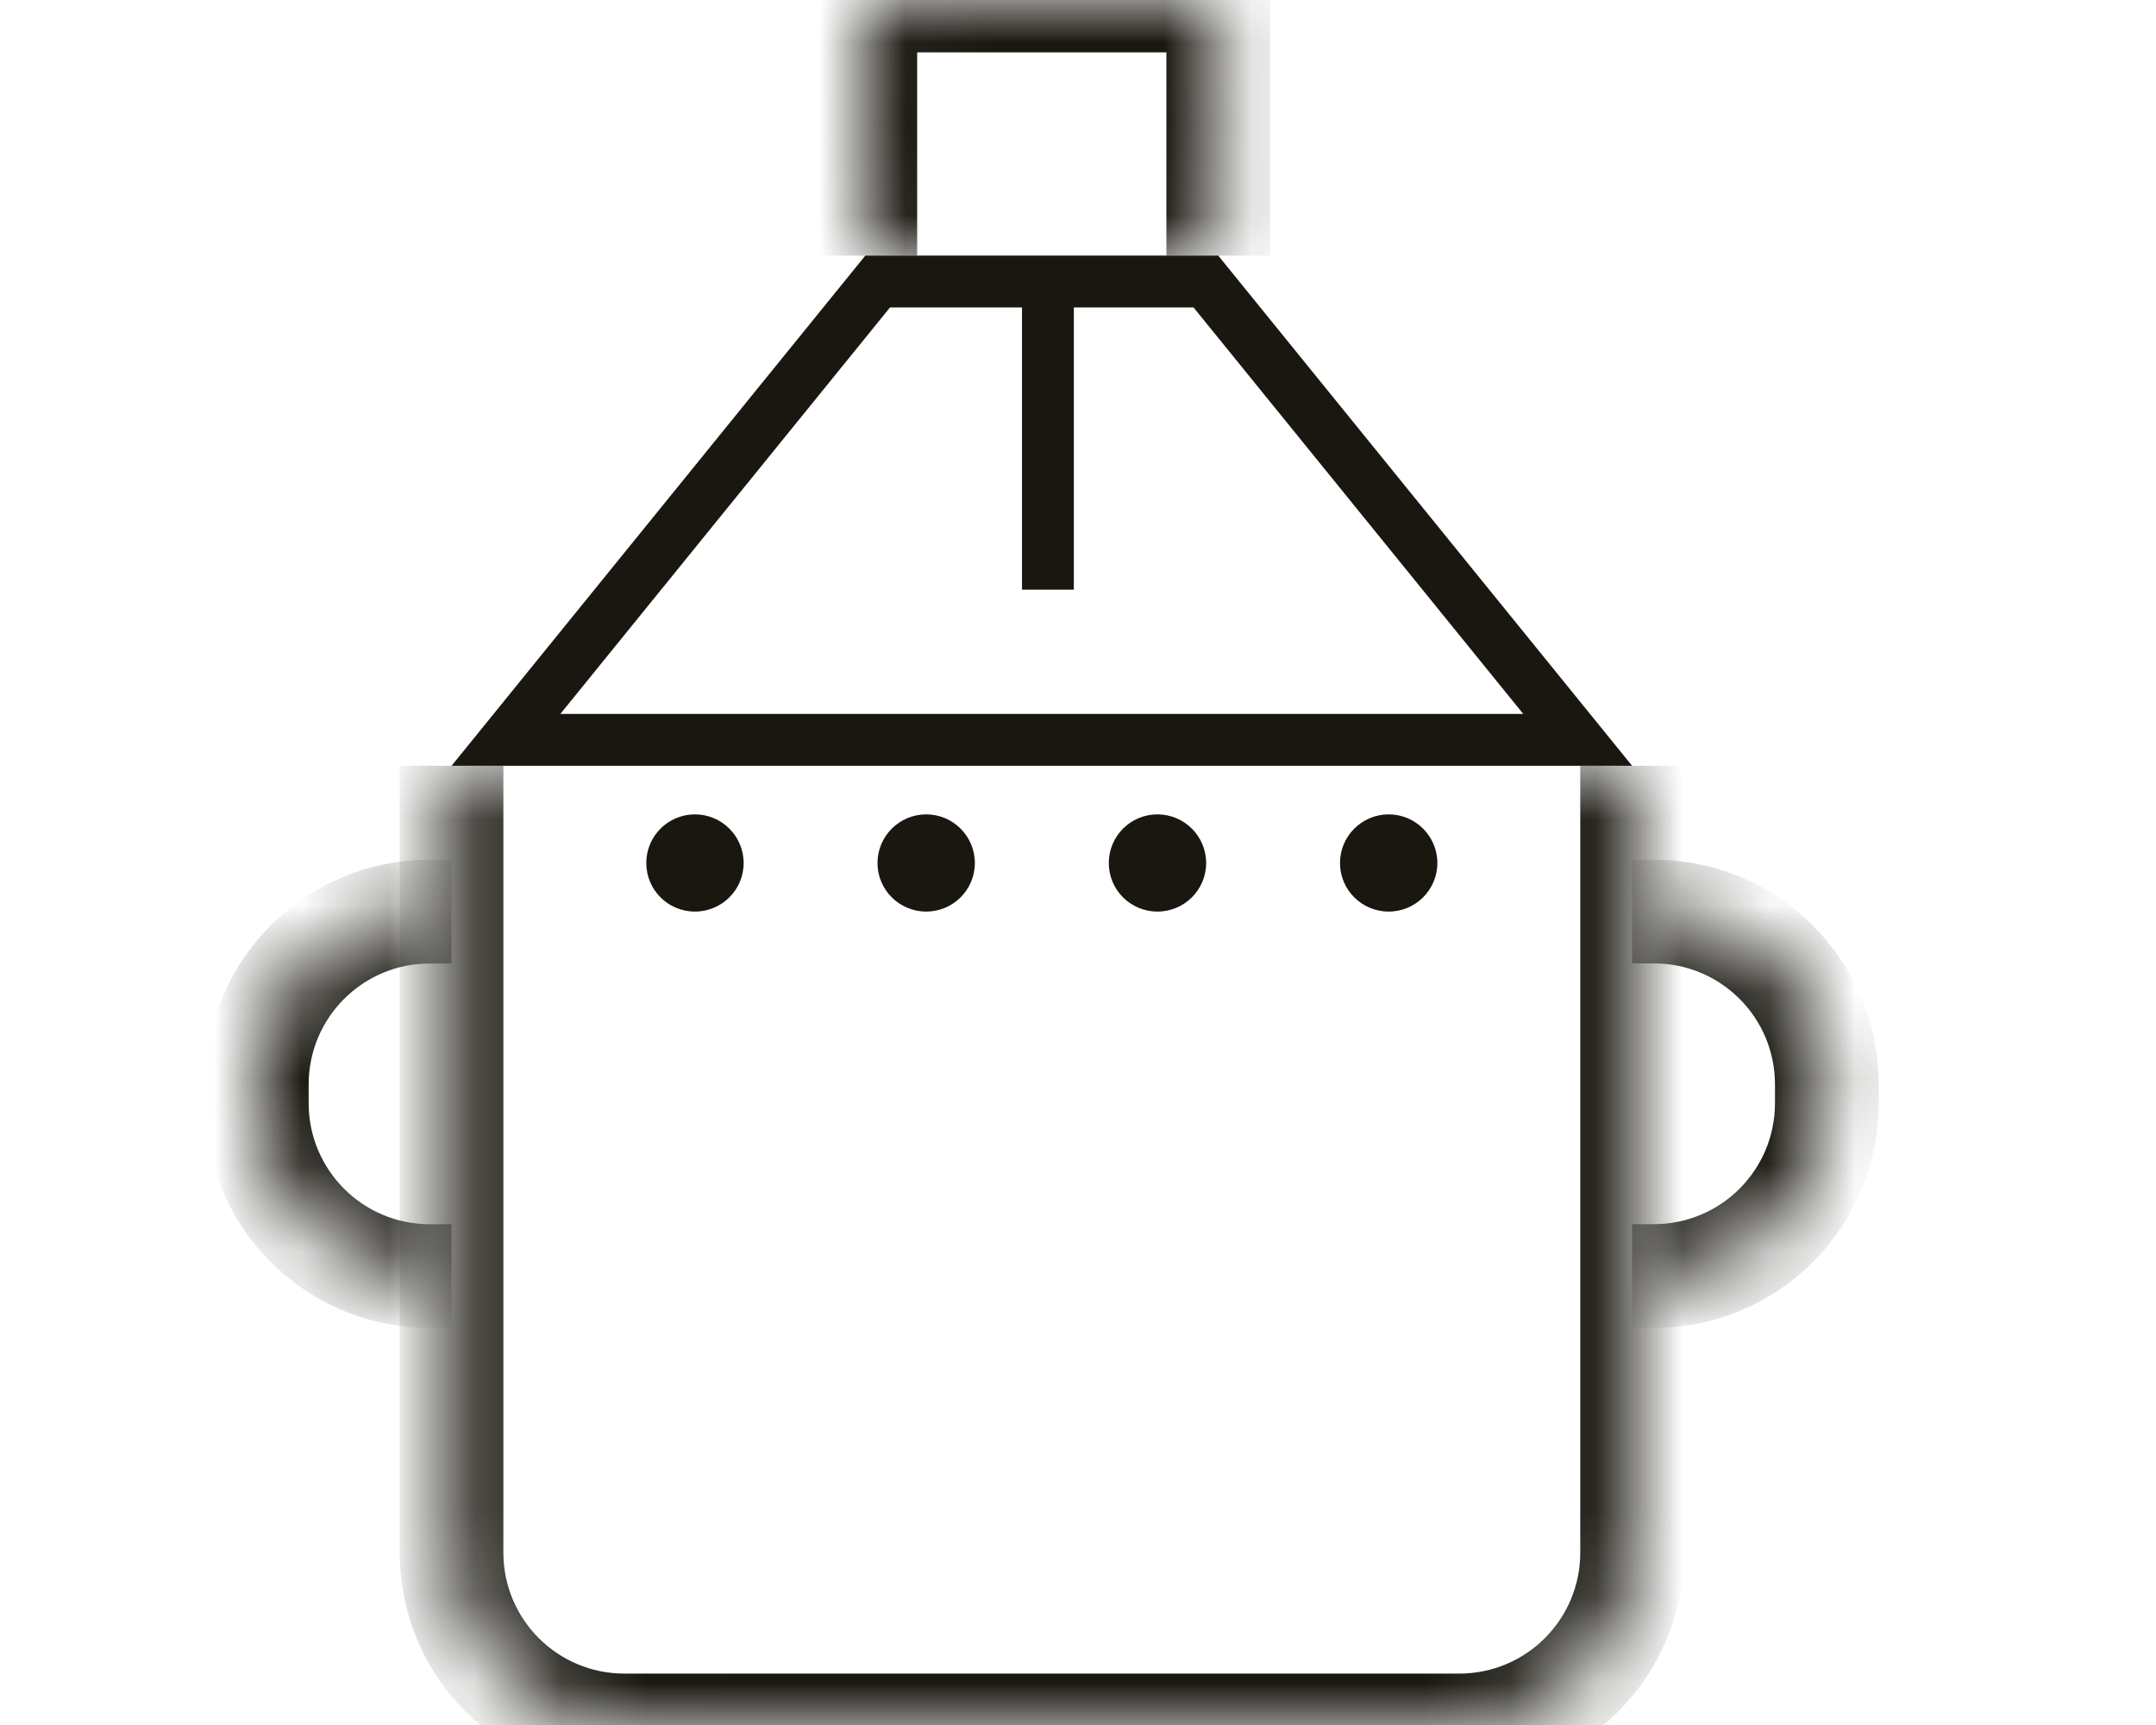
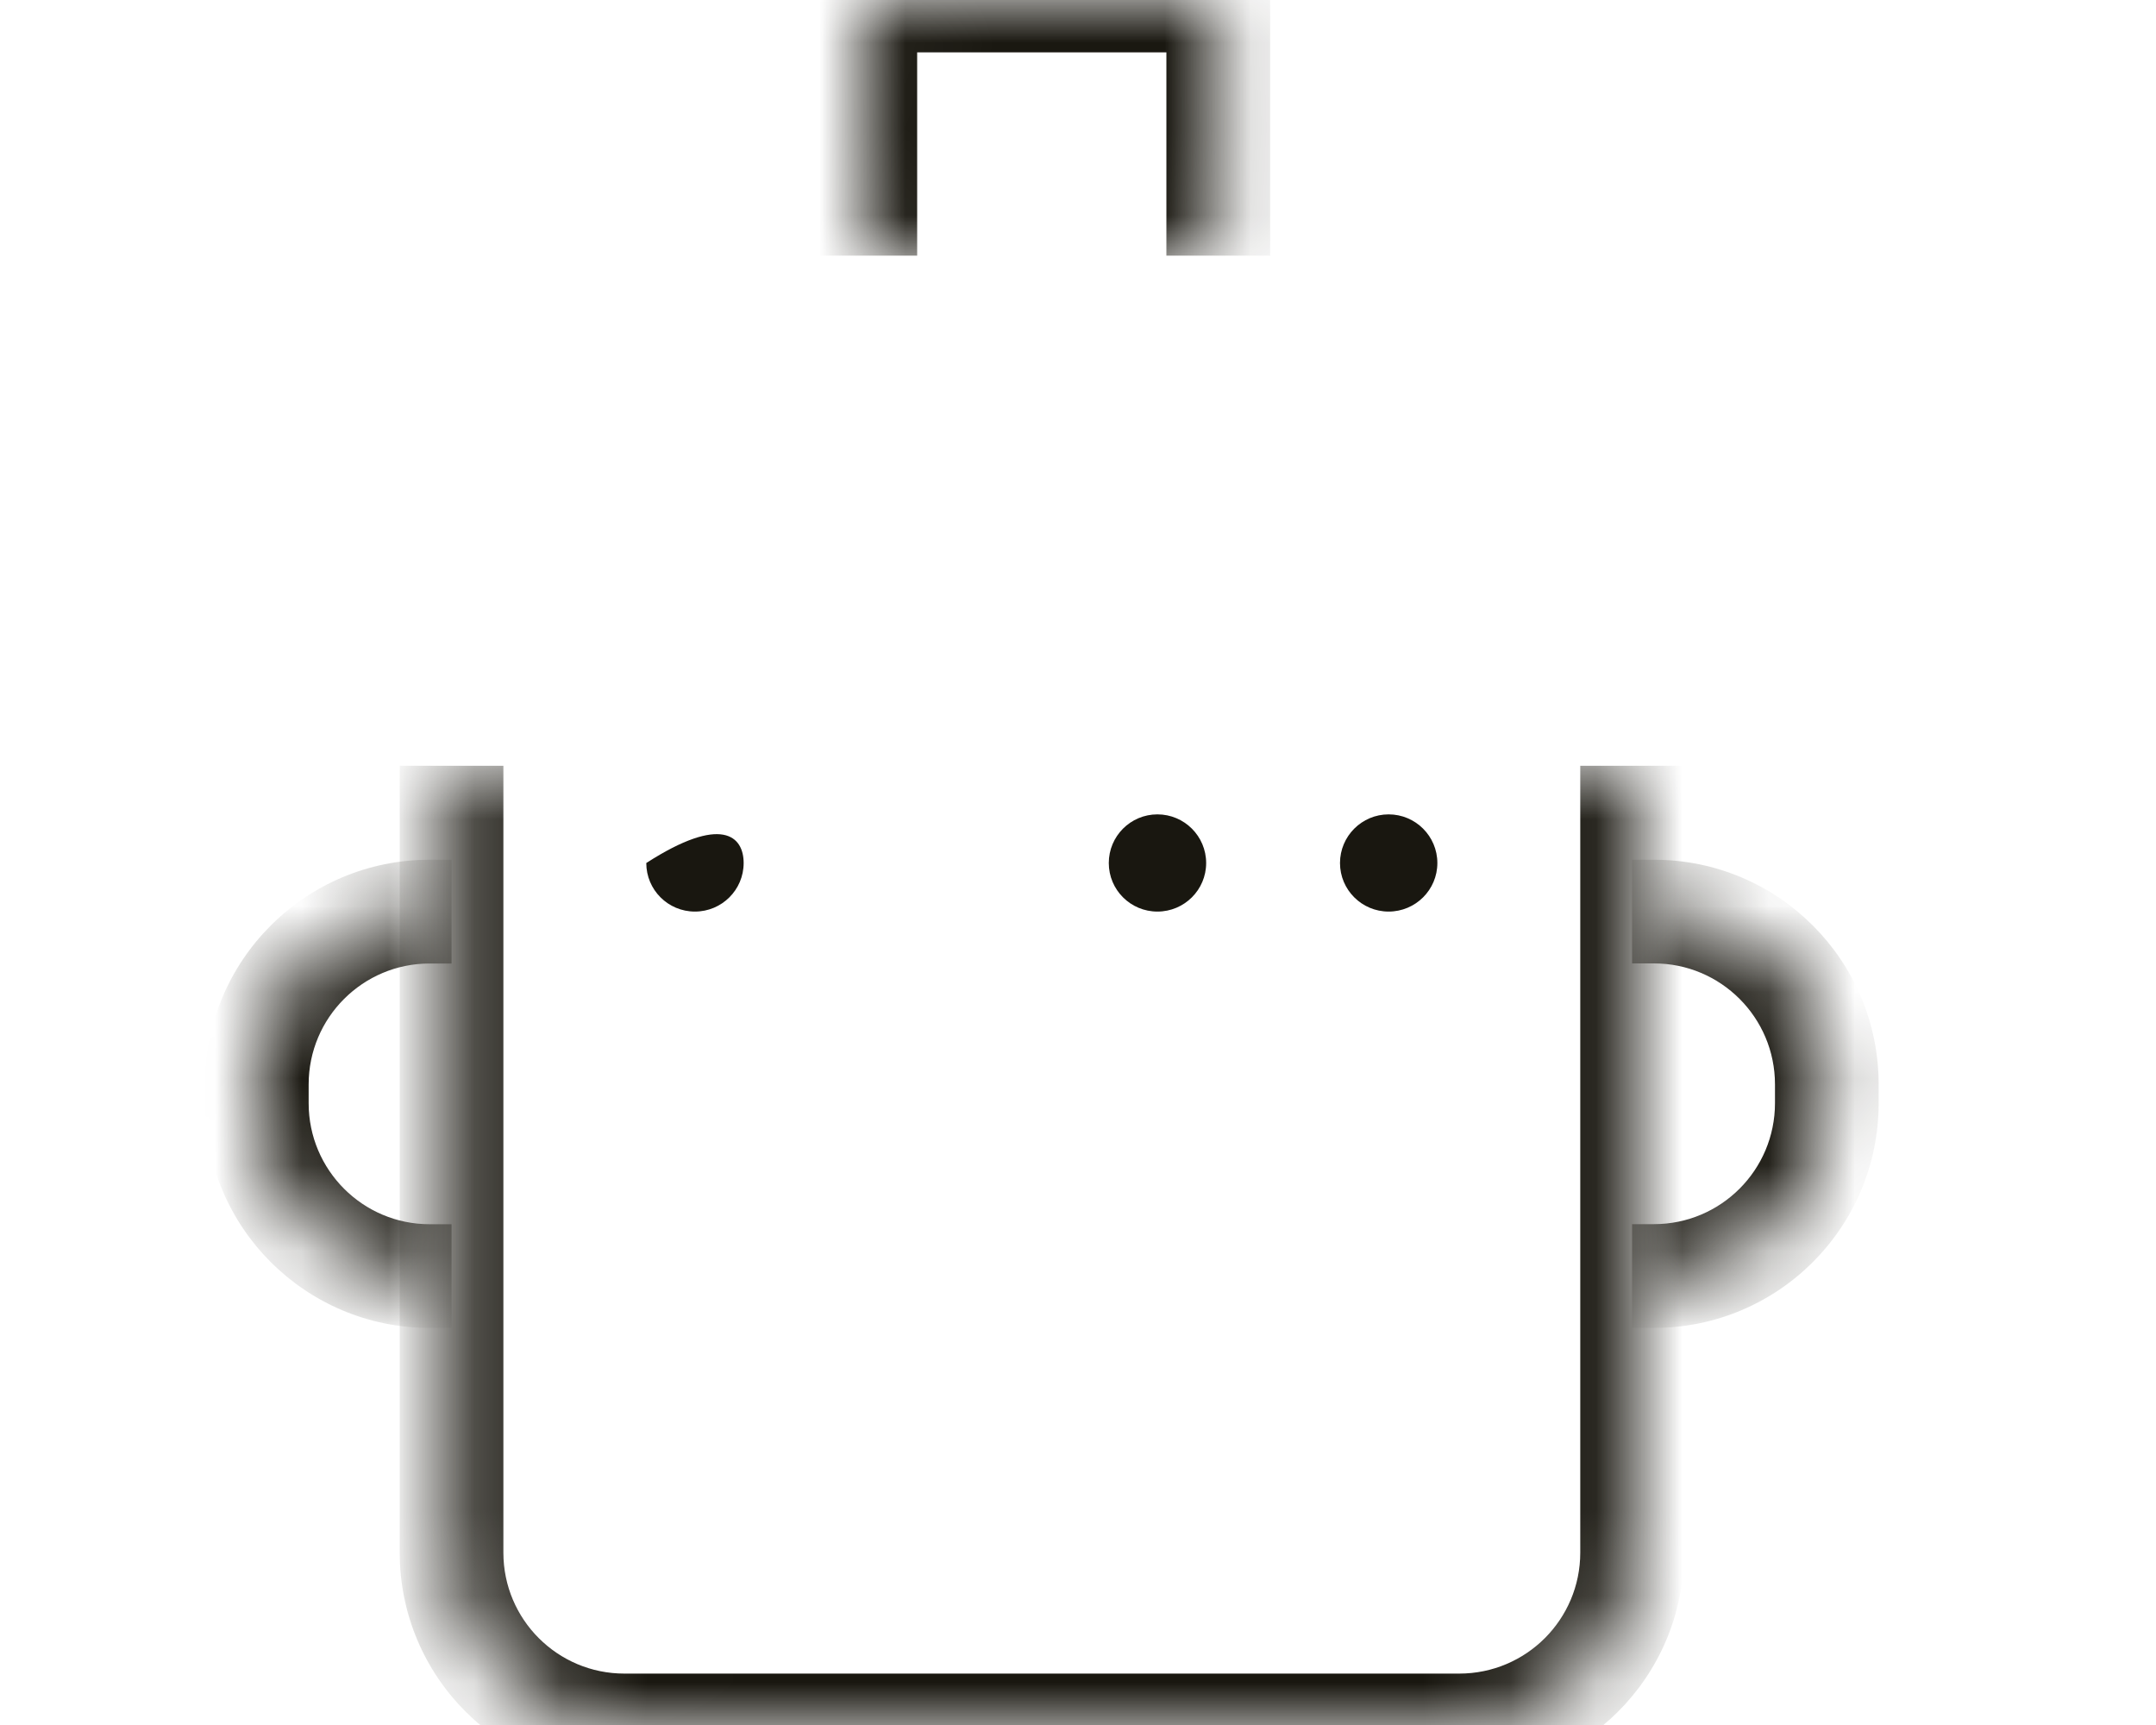
<svg xmlns="http://www.w3.org/2000/svg" width="25" height="20" viewBox="0 0 25 20" fill="none">
  <mask id="path-1-inside-1_2711_7400" fill="white">
    <path d="M2.978 12.573C2.978 11.467 3.875 10.569 4.982 10.569H5.236V14.795H4.982C3.875 14.795 2.978 13.898 2.978 12.791V12.573Z" />
  </mask>
  <path d="M2.376 12.573C2.376 11.134 3.543 9.968 4.982 9.968H5.236V11.171H4.982C4.207 11.171 3.579 11.799 3.579 12.573H2.376ZM5.236 15.396H4.982C3.543 15.396 2.376 14.229 2.376 12.791H3.579C3.579 13.565 4.207 14.194 4.982 14.194H5.236V15.396ZM4.982 15.396C3.543 15.396 2.376 14.229 2.376 12.791V12.573C2.376 11.134 3.543 9.968 4.982 9.968V11.171C4.207 11.171 3.579 11.799 3.579 12.573V12.791C3.579 13.565 4.207 14.194 4.982 14.194V15.396ZM5.236 10.569V14.795V10.569Z" fill="#191710" mask="url(#path-1-inside-1_2711_7400)" />
  <mask id="path-3-inside-2_2711_7400" fill="white">
    <path d="M21.183 12.79C21.183 13.897 20.286 14.794 19.179 14.794L18.925 14.794L18.925 10.569L19.179 10.569C20.286 10.569 21.183 11.466 21.183 12.573L21.183 12.79Z" />
  </mask>
  <path d="M21.784 12.79C21.784 14.229 20.618 15.396 19.179 15.396L18.925 15.396L18.925 14.193L19.179 14.193C19.954 14.193 20.582 13.565 20.582 12.79L21.784 12.79ZM18.925 9.968L19.179 9.968C20.618 9.968 21.784 11.134 21.784 12.573L20.582 12.573C20.582 11.798 19.954 11.17 19.179 11.17L18.925 11.17L18.925 9.968ZM19.179 9.968C20.618 9.968 21.784 11.134 21.784 12.573L21.784 12.79C21.784 14.229 20.618 15.396 19.179 15.396L19.179 14.193C19.954 14.193 20.582 13.565 20.582 12.79L20.582 12.573C20.582 11.798 19.954 11.17 19.179 11.17L19.179 9.968ZM18.925 14.794L18.925 10.569L18.925 14.794Z" fill="#191710" mask="url(#path-3-inside-2_2711_7400)" />
  <mask id="path-5-inside-3_2711_7400" fill="white">
    <path d="M14.127 0.006L14.127 2.964L10.034 2.964L10.034 0.006L14.127 0.006Z" />
  </mask>
  <path d="M14.127 0.006L14.728 0.006L14.728 -0.595L14.127 -0.595L14.127 0.006ZM10.034 0.006L10.034 -0.595L9.433 -0.595L9.433 0.006L10.034 0.006ZM13.525 0.006L13.525 2.964L14.728 2.964L14.728 0.006L13.525 0.006ZM10.635 2.964L10.635 0.006L9.433 0.006L9.433 2.964L10.635 2.964ZM10.034 0.607L14.127 0.607L14.127 -0.595L10.034 -0.595L10.034 0.607Z" fill="#191710" mask="url(#path-5-inside-3_2711_7400)" />
  <mask id="path-7-inside-4_2711_7400" fill="white">
    <path d="M18.925 8.879L18.925 18.002C18.925 19.108 18.028 20.006 16.921 20.006L7.24 20.006C6.133 20.006 5.236 19.108 5.236 18.002L5.236 8.879L18.925 8.879Z" />
  </mask>
  <path d="M19.526 8.879L19.526 18.002C19.526 19.441 18.36 20.607 16.921 20.607L16.921 19.404C17.696 19.404 18.324 18.776 18.324 18.002L18.324 8.879L19.526 8.879ZM7.24 20.607C5.801 20.607 4.635 19.441 4.635 18.002L4.635 8.879L5.837 8.879L5.837 18.002C5.837 18.776 6.465 19.404 7.24 19.404L7.24 20.607ZM5.236 8.879L18.925 8.879L5.236 8.879ZM19.526 18.002C19.526 19.441 18.36 20.607 16.921 20.607L7.24 20.607C5.801 20.607 4.635 19.441 4.635 18.002L5.837 18.002C5.837 18.776 6.465 19.404 7.24 19.404L16.921 19.404C17.696 19.404 18.324 18.776 18.324 18.002L19.526 18.002Z" fill="#191710" mask="url(#path-7-inside-4_2711_7400)" />
-   <path d="M8.623 10.006C8.623 10.317 8.37 10.569 8.058 10.569C7.746 10.569 7.494 10.317 7.494 10.006C7.494 9.695 7.746 9.442 8.058 9.442C8.37 9.442 8.623 9.695 8.623 10.006Z" fill="#191710" />
-   <path d="M11.304 10.006C11.304 10.317 11.051 10.569 10.74 10.569C10.428 10.569 10.175 10.317 10.175 10.006C10.175 9.695 10.428 9.442 10.74 9.442C11.051 9.442 11.304 9.695 11.304 10.006Z" fill="#191710" />
+   <path d="M8.623 10.006C8.623 10.317 8.37 10.569 8.058 10.569C7.746 10.569 7.494 10.317 7.494 10.006C8.37 9.442 8.623 9.695 8.623 10.006Z" fill="#191710" />
  <path d="M13.986 10.006C13.986 10.317 13.733 10.569 13.421 10.569C13.109 10.569 12.857 10.317 12.857 10.006C12.857 9.695 13.109 9.442 13.421 9.442C13.733 9.442 13.986 9.695 13.986 10.006Z" fill="#191710" />
  <path d="M16.667 10.006C16.667 10.317 16.414 10.569 16.102 10.569C15.791 10.569 15.538 10.317 15.538 10.006C15.538 9.695 15.791 9.442 16.102 9.442C16.414 9.442 16.667 9.695 16.667 10.006Z" fill="#191710" />
-   <path d="M18.294 8.578H5.867L10.177 3.264H13.983L18.294 8.578Z" stroke="#191710" stroke-width="0.601" />
-   <path d="M12.151 3.305C12.151 3.305 12.151 5.457 12.151 6.837" stroke="#191710" stroke-width="0.601" />
</svg>